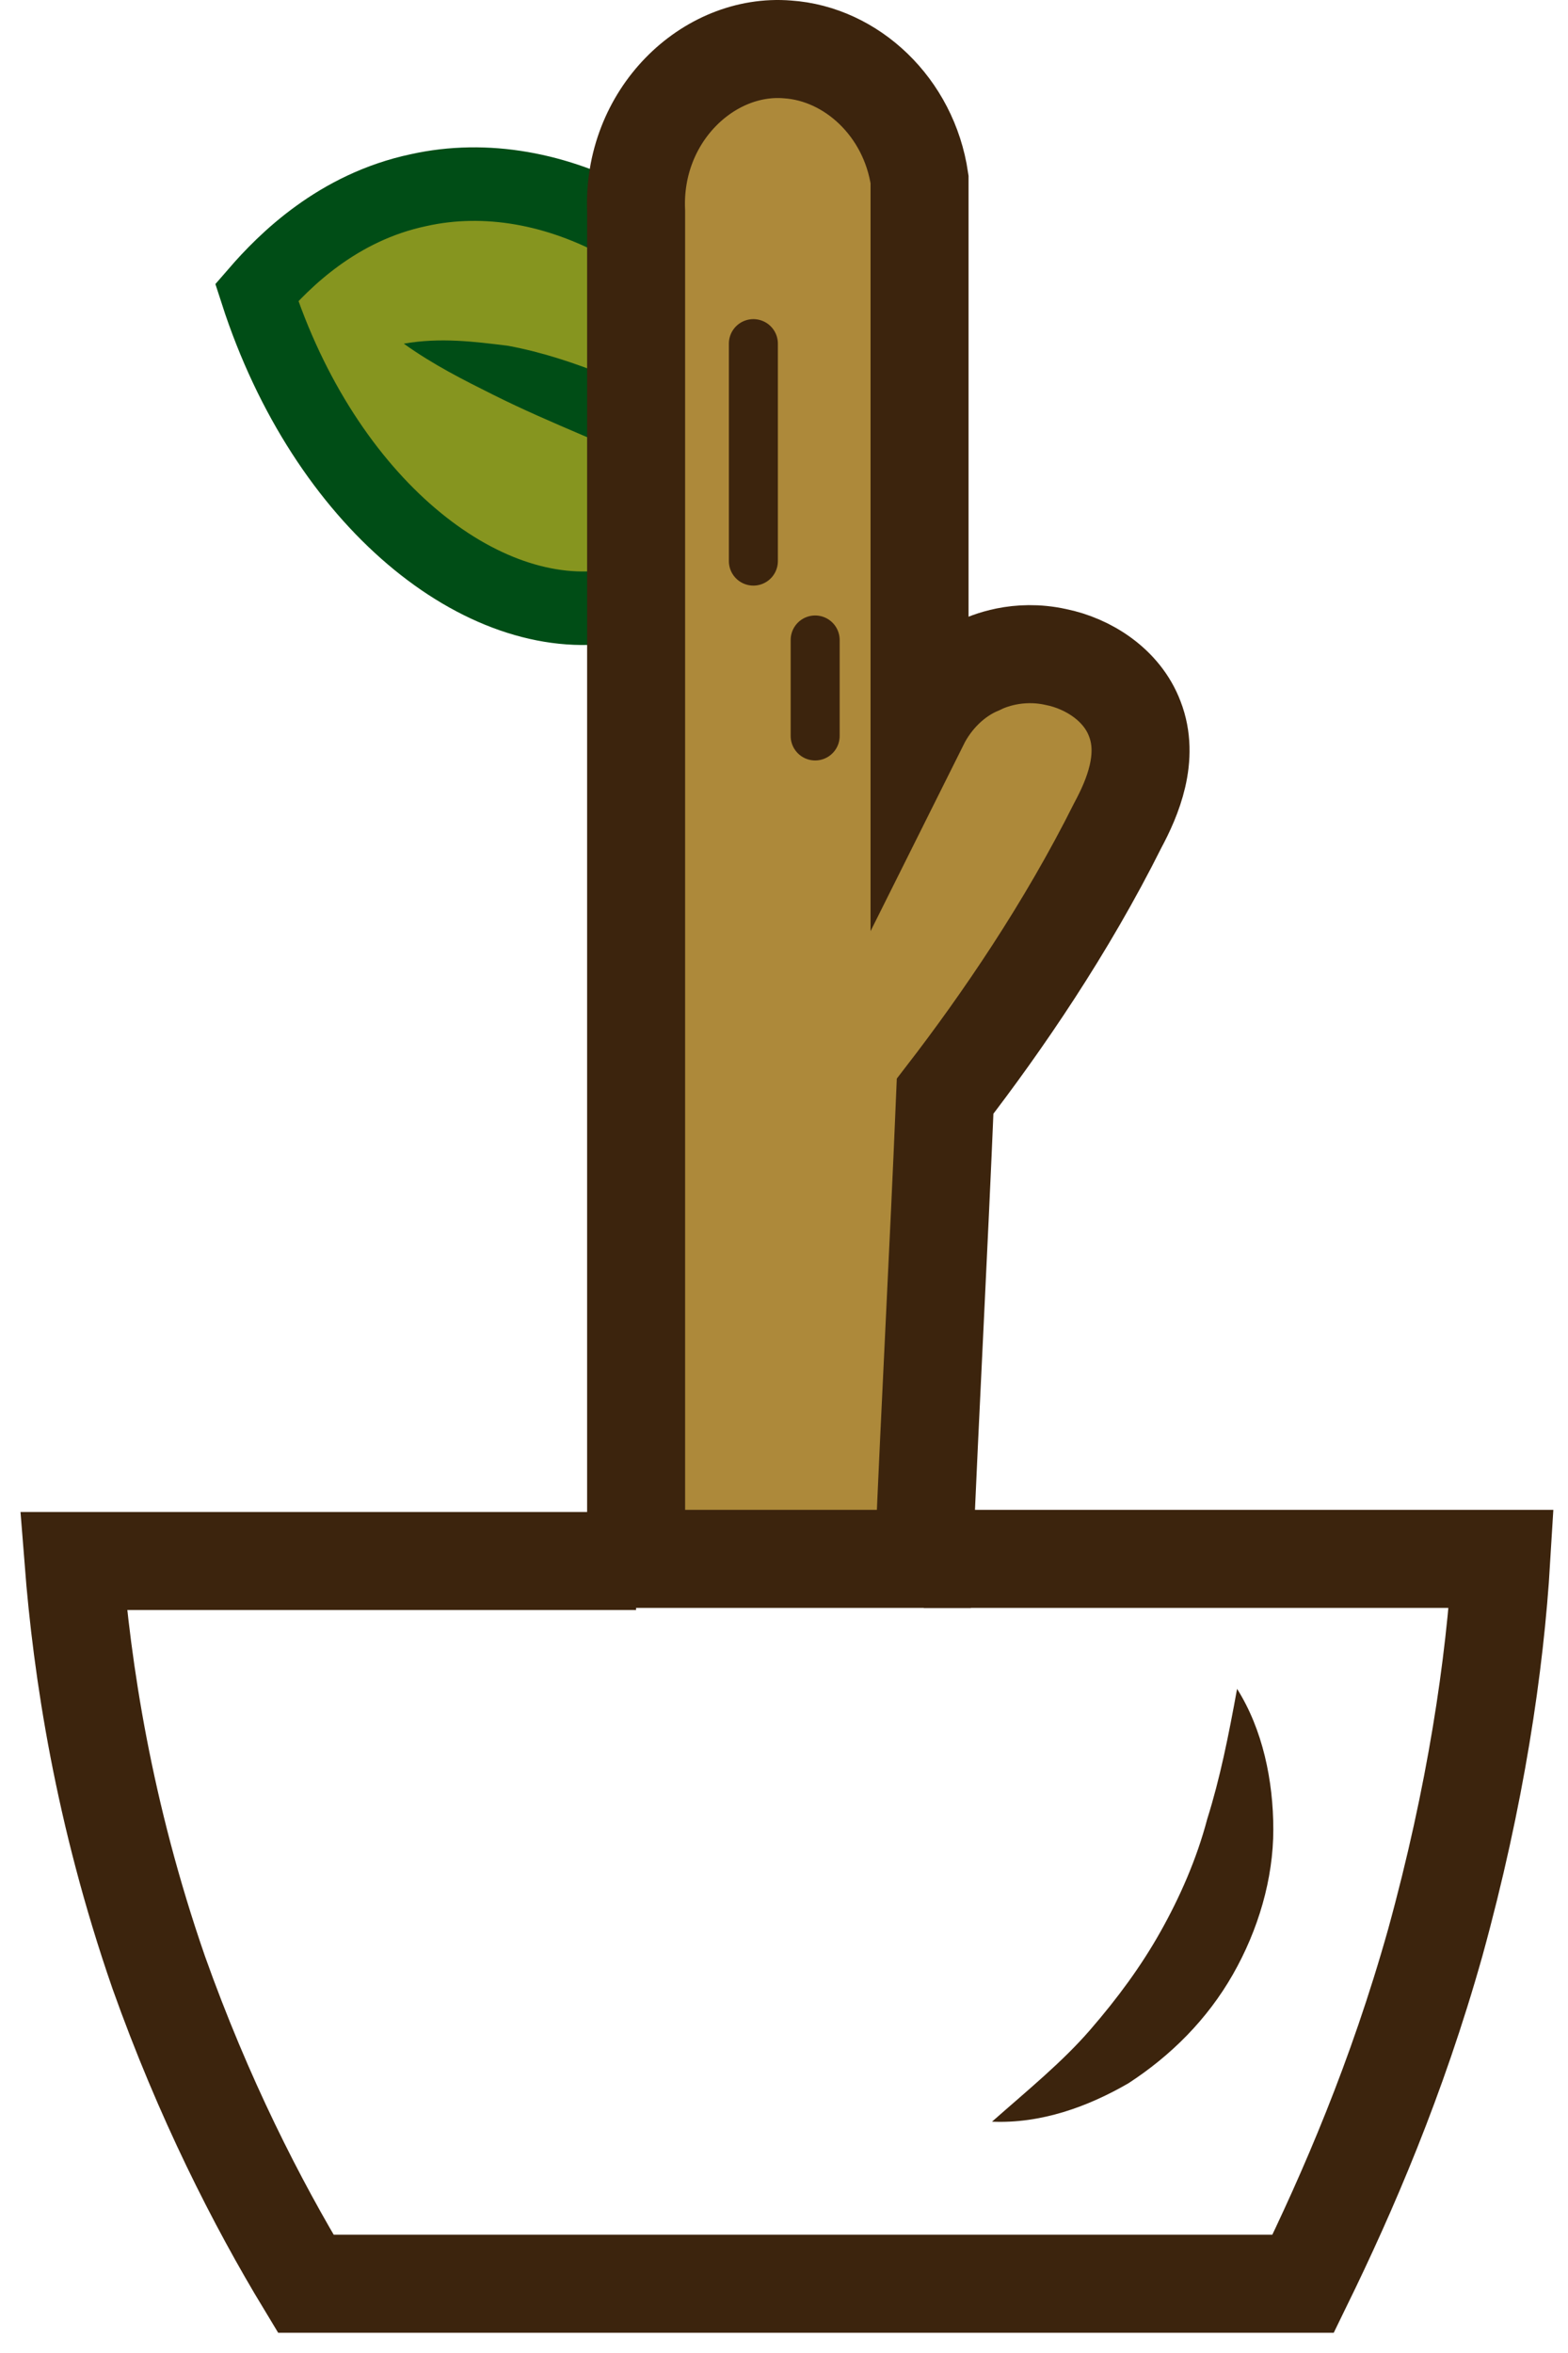
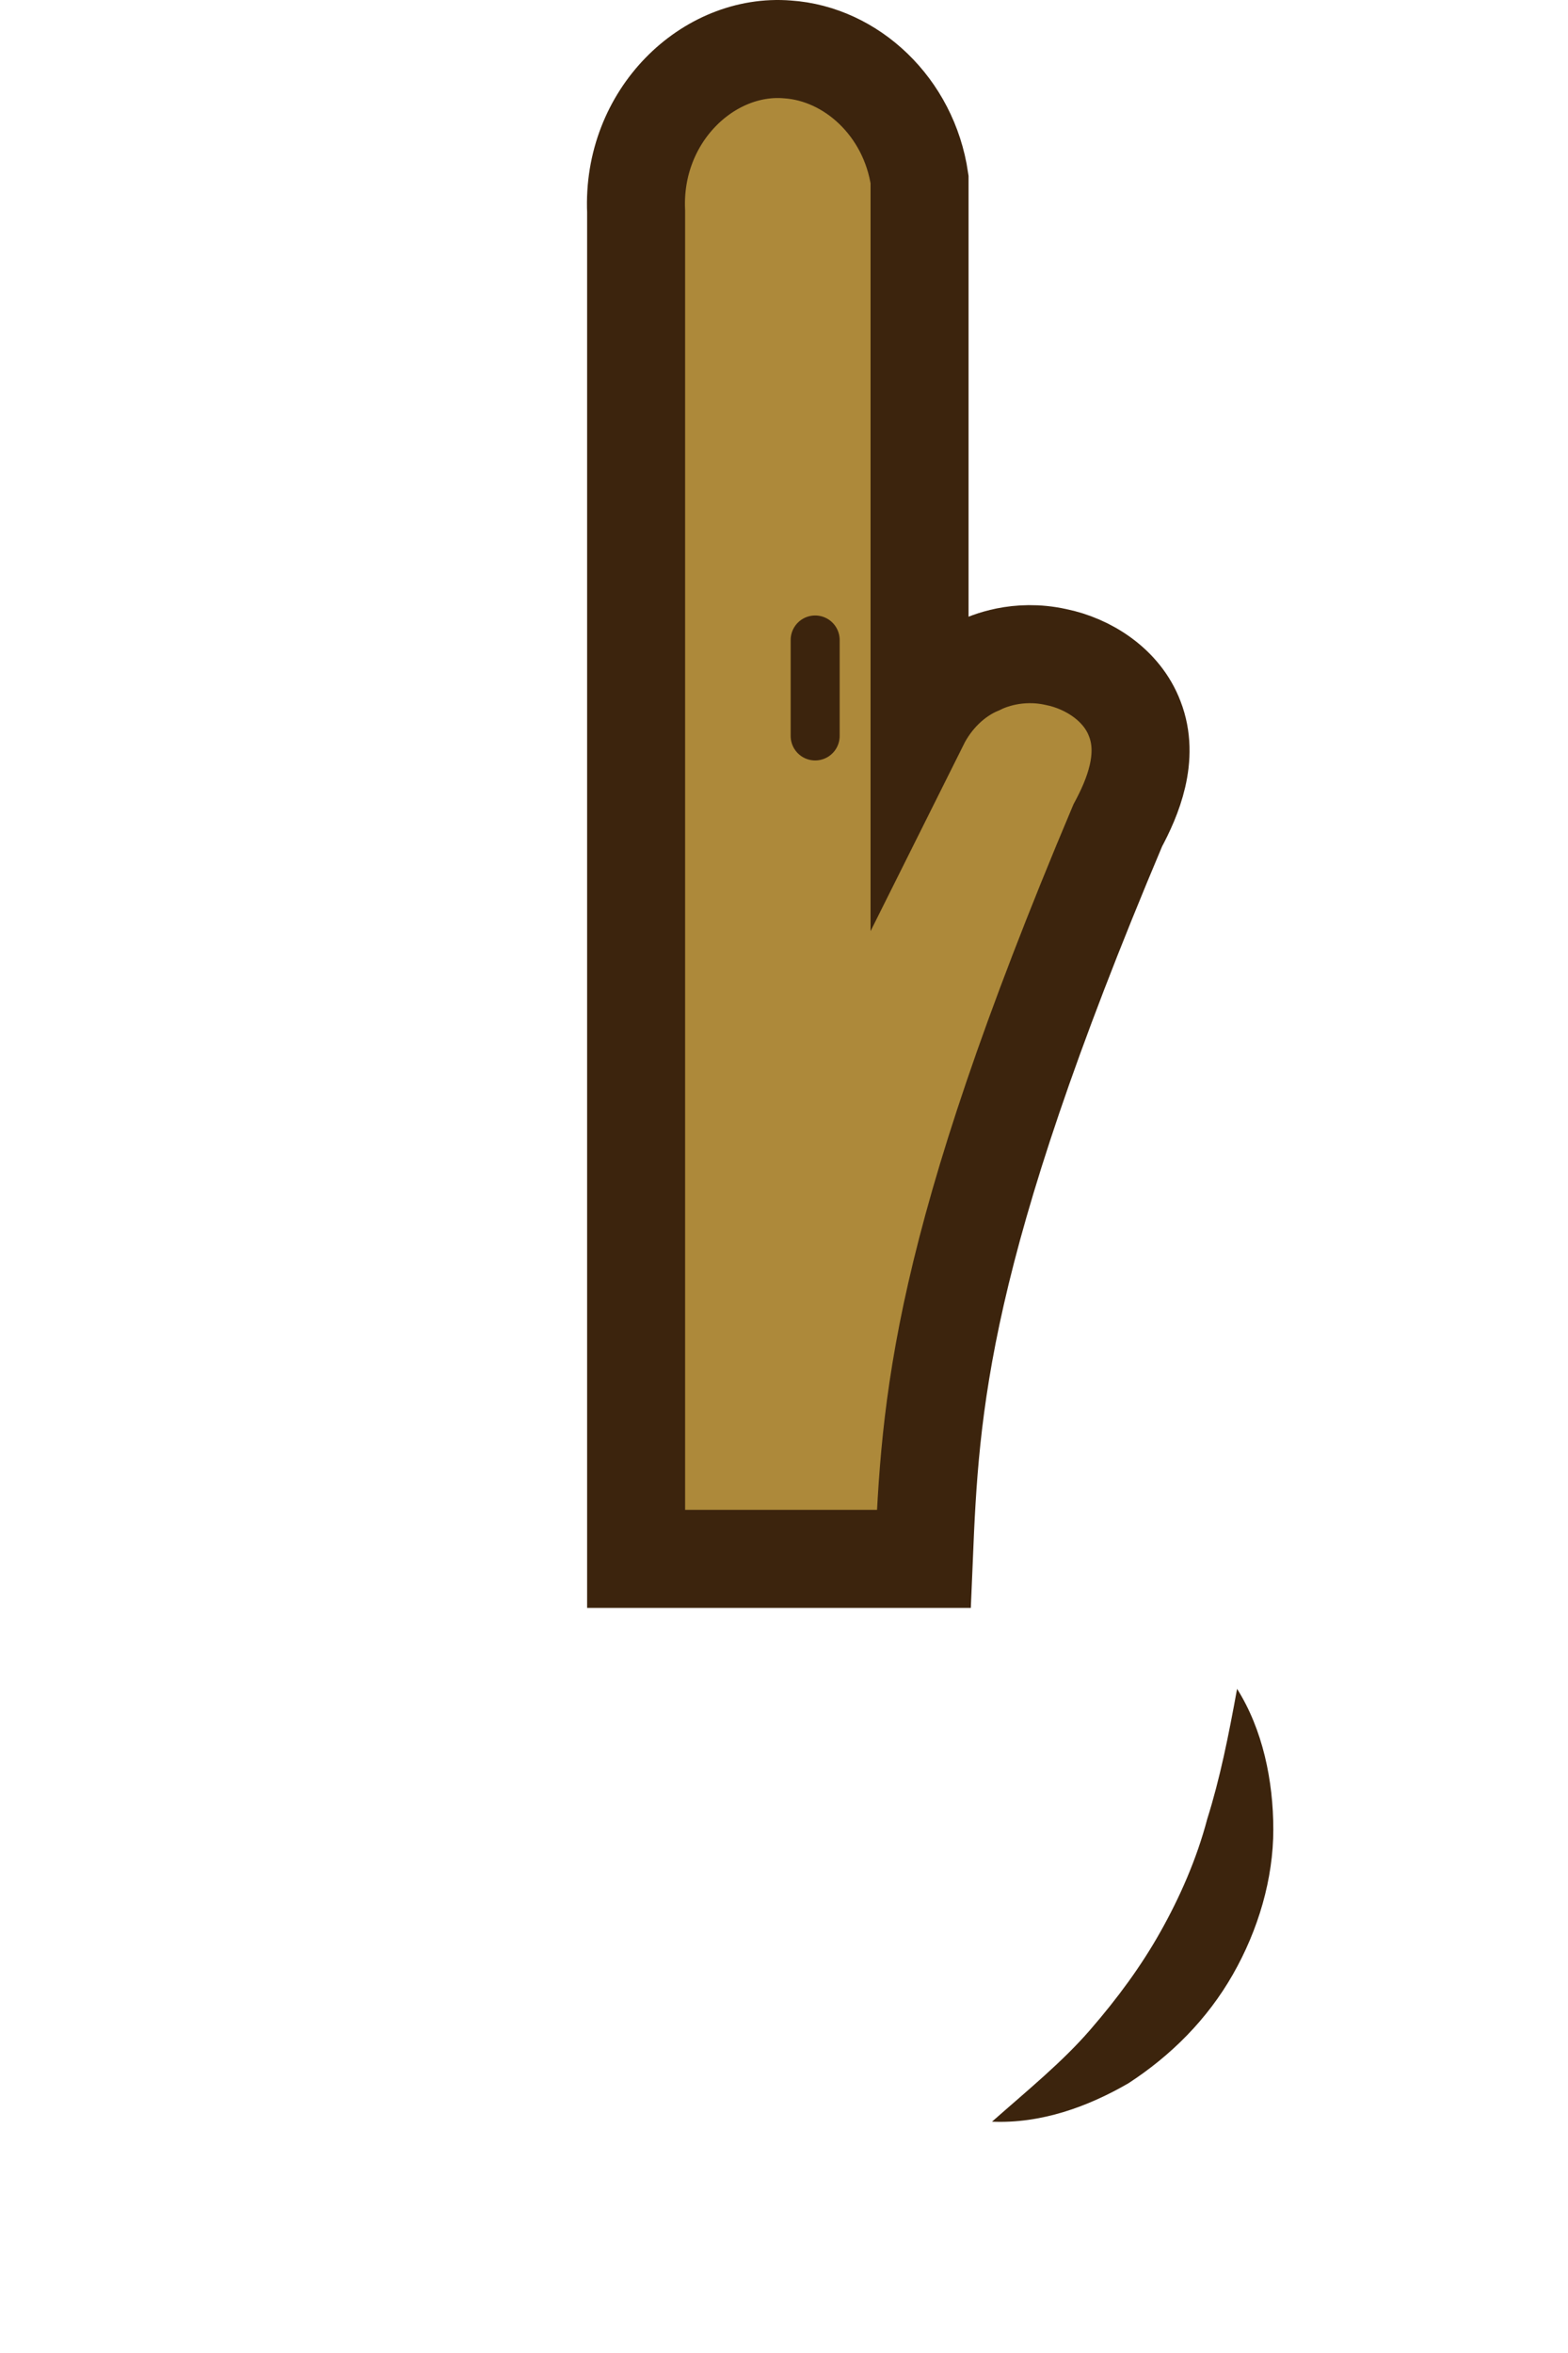
<svg xmlns="http://www.w3.org/2000/svg" width="64" height="96" viewBox="0 0 64 96" fill="none">
-   <path d="M32.311 16.195C28.832 9.932 22.569 6.539 17.089 7.757C13.784 8.453 11.609 10.628 10.479 11.932C13.262 20.544 19.699 25.589 25.005 24.719C25.961 24.545 28.31 24.023 30.745 21.152C31.267 19.587 31.789 17.934 32.311 16.195Z" fill="#86951F" stroke="#004D16" stroke-width="3" stroke-miterlimit="10" />
-   <path d="M31.53 20.459C30.139 20.198 28.834 19.763 27.529 19.241C26.224 18.806 25.007 18.284 23.789 17.762C22.571 17.24 21.353 16.718 20.136 16.109C18.918 15.5 17.7 14.892 16.482 14.022C17.961 13.761 19.353 13.935 20.745 14.109C22.136 14.37 23.441 14.805 24.746 15.326C26.05 15.848 27.268 16.544 28.399 17.414C29.617 18.284 30.748 19.241 31.53 20.459Z" fill="#004D16" />
-   <path d="M46.318 29.329C46.927 30.894 46.231 32.547 45.622 33.678C43.535 37.853 40.925 41.68 38.576 44.724C38.316 50.987 37.968 57.337 37.707 63.6H25.964V8.627C25.79 4.712 28.921 1.755 32.14 2.016C34.749 2.19 37.098 4.365 37.533 7.322C37.533 14.716 37.533 22.109 37.533 29.503C38.054 28.459 38.924 27.589 39.968 27.154C40.316 26.98 41.534 26.458 43.1 26.806C44.404 27.067 45.796 27.937 46.318 29.329Z" fill="#AD893A" stroke="#3C240D" stroke-width="4" stroke-miterlimit="10" />
-   <path d="M30.75 14.02V22.892" stroke="#3C240D" stroke-width="2" stroke-miterlimit="10" stroke-linecap="round" />
+   <path d="M46.318 29.329C46.927 30.894 46.231 32.547 45.622 33.678C38.316 50.987 37.968 57.337 37.707 63.6H25.964V8.627C25.79 4.712 28.921 1.755 32.14 2.016C34.749 2.19 37.098 4.365 37.533 7.322C37.533 14.716 37.533 22.109 37.533 29.503C38.054 28.459 38.924 27.589 39.968 27.154C40.316 26.98 41.534 26.458 43.1 26.806C44.404 27.067 45.796 27.937 46.318 29.329Z" fill="#AD893A" stroke="#3C240D" stroke-width="4" stroke-miterlimit="10" />
  <path d="M33.272 26.111V30.026" stroke="#3C240D" stroke-width="2" stroke-miterlimit="10" stroke-linecap="round" />
-   <path d="M37.706 63.6H61.278C61.017 67.949 60.235 73.255 58.582 79.257C57.016 84.823 55.016 89.433 53.189 93.174H12.481C10.48 89.868 8.306 85.606 6.479 80.474C4.218 73.951 3.348 68.123 3 63.687H25.963" stroke="#3C240D" stroke-width="4" stroke-miterlimit="10" />
  <path d="M40.49 86.562C41.969 85.257 43.361 84.126 44.491 82.822C45.622 81.517 46.579 80.212 47.362 78.82C48.145 77.429 48.841 75.863 49.276 74.21C49.797 72.558 50.145 70.818 50.493 68.904C51.537 70.557 51.972 72.645 51.972 74.645C51.972 76.646 51.363 78.733 50.319 80.56C49.276 82.387 47.797 83.865 46.057 84.996C44.404 85.953 42.491 86.649 40.49 86.562Z" fill="#3C240D" />
</svg>